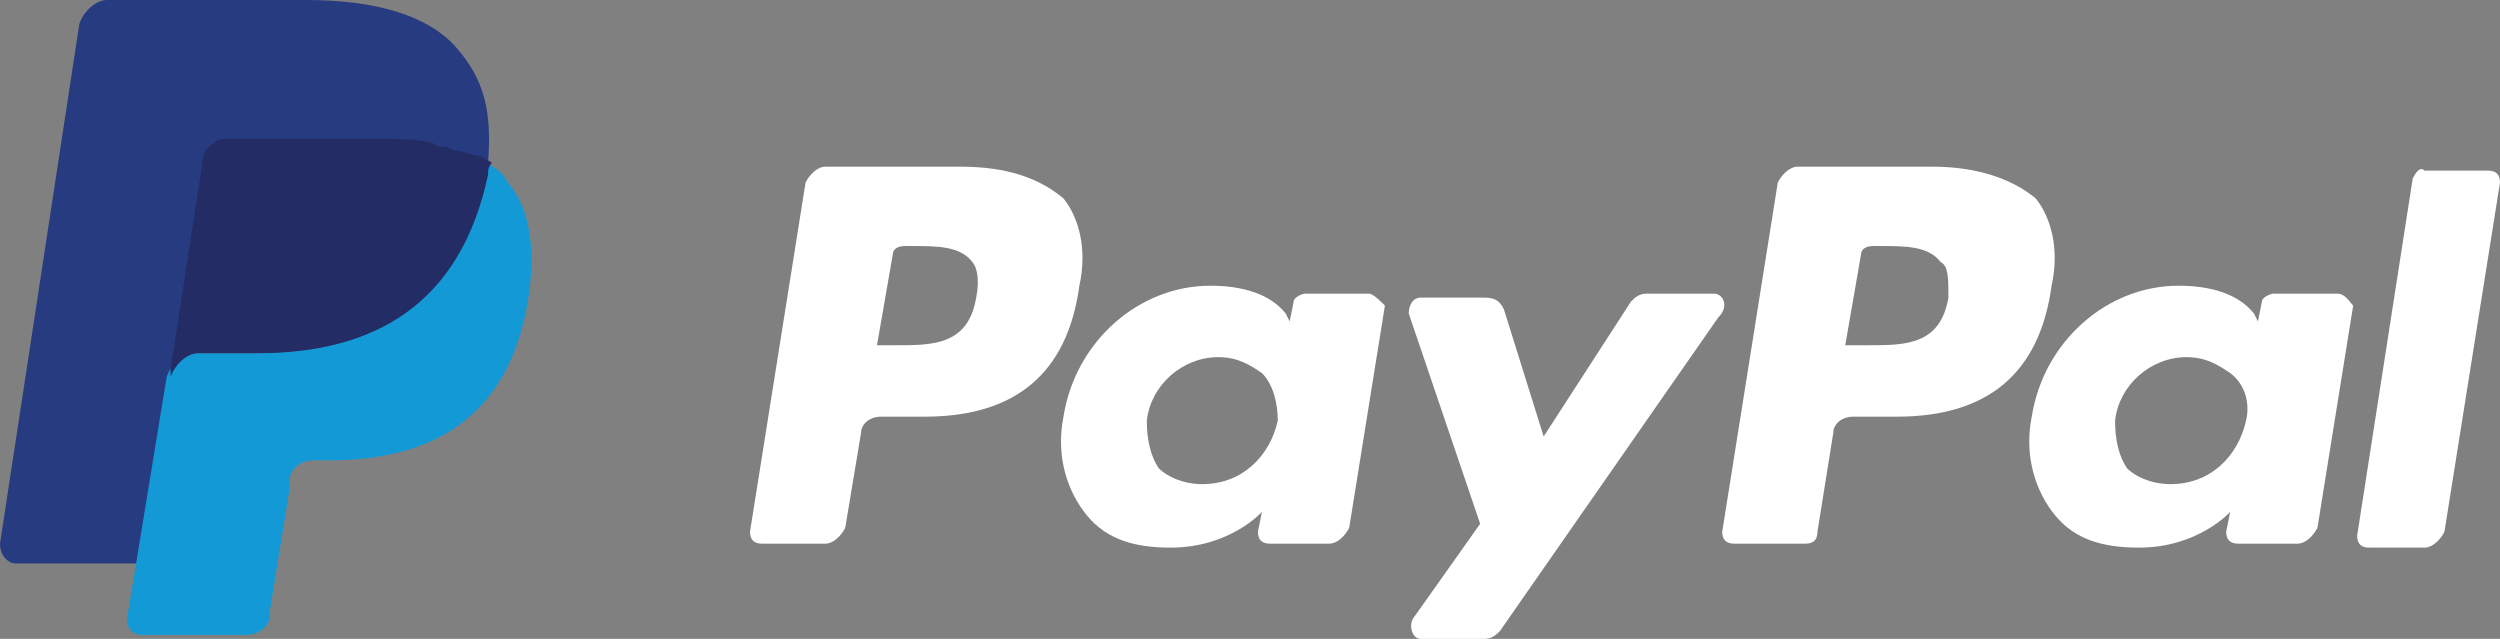
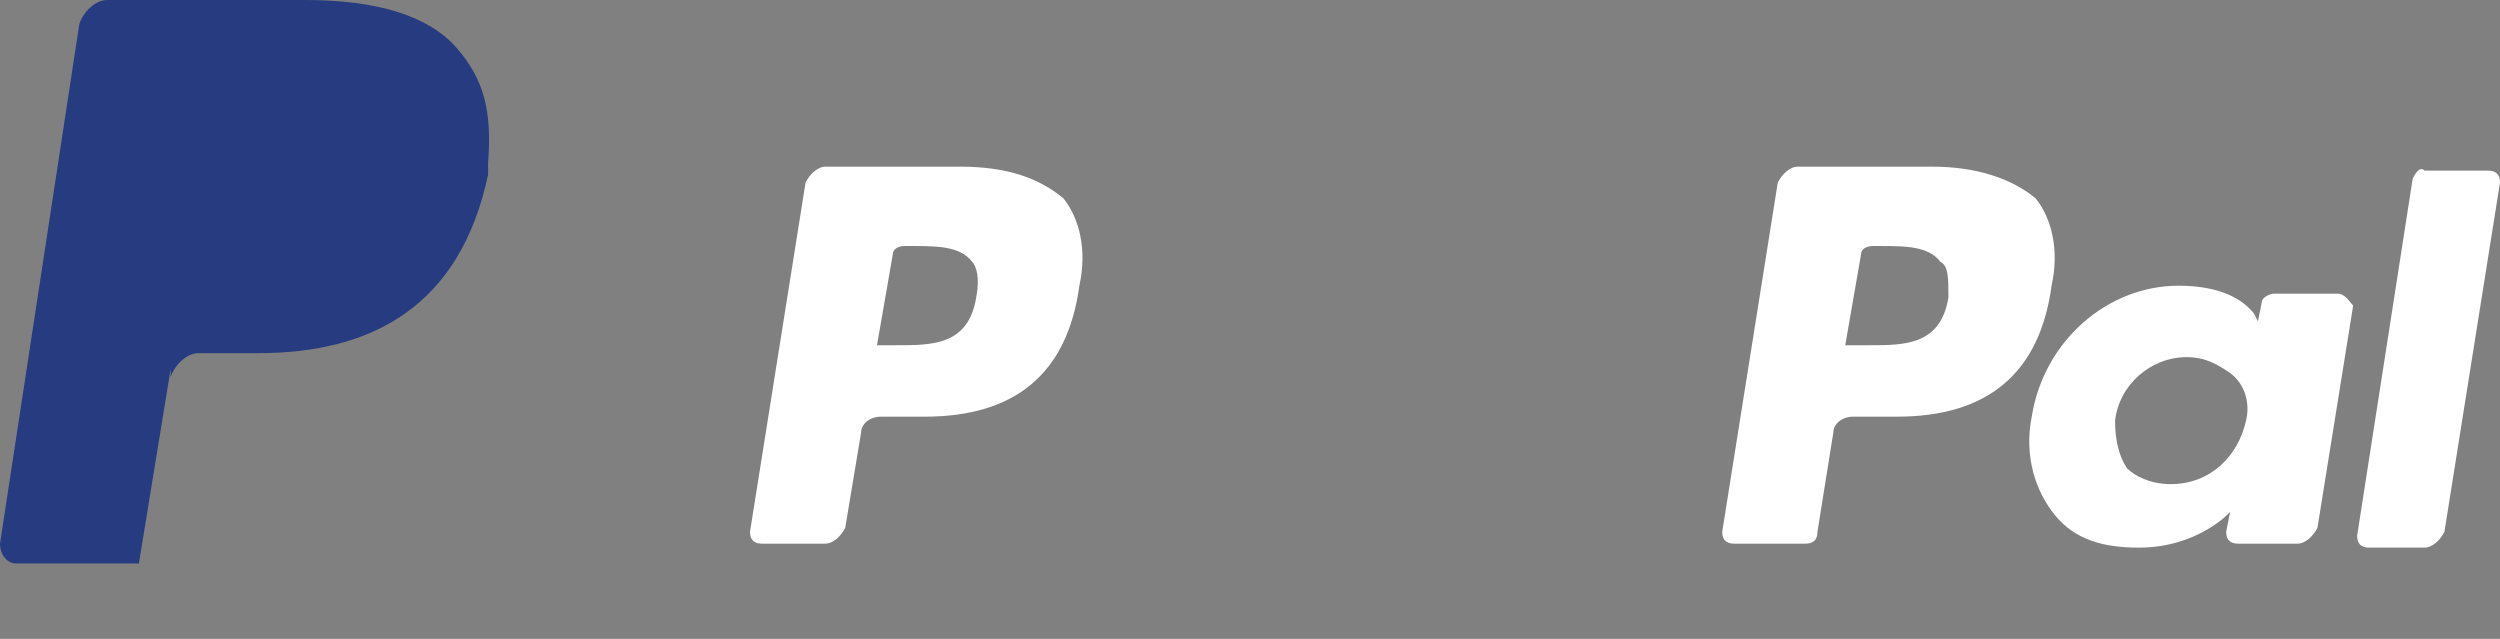
<svg xmlns="http://www.w3.org/2000/svg" version="1.1" id="Capa_1" x="0px" y="0px" viewBox="0 0 504 128.8" style="enable-background:new 0 0 504 128.8;" xml:space="preserve">
  <rect x="0" y="0" width="504" height="128.8" fill="#808080" stroke="none" />
  <style type="text/css">
	.st0{fill:#FFFFFF;}
	.st1{fill:#263B80;}
	.st2{fill:#139AD6;}
	.st3{fill:#232C65;}
</style>
  <path class="st0" d="M389.6,33.6h-27.2c-1.6,0-3.2,1.6-4,3.2l-11.2,70.4c0,1.6,0.8,2.4,2.4,2.4H364c1.6,0,2.4-0.8,2.4-2.4l3.2-20  c0-1.6,1.6-3.2,4-3.2h8.8c18.4,0,28.8-8.8,31.2-26.4c1.6-7.2,0-13.6-3.2-17.6C405.6,36,398.4,33.6,389.6,33.6 M392.8,60  c-1.6,9.6-8.8,9.6-16,9.6H372l3.2-18.4c0-0.8,0.8-1.6,2.4-1.6h1.6c4.8,0,9.6,0,12,3.2C392.8,53.6,392.8,56,392.8,60" />
  <g>
    <path class="st0" d="M193.6,33.6h-27.2c-1.6,0-3.2,1.6-4,3.2l-11.2,70.4c0,1.6,0.8,2.4,2.4,2.4h12.8c1.6,0,3.2-1.6,4-3.2l3.2-19.2   c0-1.6,1.6-3.2,4-3.2h8.8c18.4,0,28.8-8.8,31.2-26.4c1.6-7.2,0-13.6-3.2-17.6C209.6,36,203.2,33.6,193.6,33.6 M196.8,60   c-1.6,9.6-8.8,9.6-16,9.6h-4l3.2-18.4c0-0.8,0.8-1.6,2.4-1.6h1.6c4.8,0,9.6,0,12,3.2C196.8,53.6,197.6,56,196.8,60" />
-     <path class="st0" d="M276,59.2h-12.8c-0.8,0-2.4,0.8-2.4,1.6l-0.8,4l-0.8-1.6c-3.2-4-8.8-5.6-15.2-5.6c-14.4,0-27.2,11.2-29.6,26.4   c-1.6,8,0.8,15.2,4.8,20s9.6,6.4,16.8,6.4c12,0,18.4-7.2,18.4-7.2l-0.8,4c0,1.6,0.8,2.4,2.4,2.4h12c1.6,0,3.2-1.6,4-3.2l7.2-44.8   C278.4,60.8,276.8,59.2,276,59.2 M257.6,84.8c-1.6,7.2-7.2,12.8-15.2,12.8c-4,0-7.2-1.6-8.8-3.2c-1.6-2.4-2.4-5.6-2.4-9.6   c0.8-7.2,7.2-12.8,14.4-12.8c4,0,6.4,1.6,8.8,3.2C256.8,77.6,257.6,81.6,257.6,84.8" />
  </g>
  <path class="st0" d="M471.2,59.2h-12.8c-0.8,0-2.4,0.8-2.4,1.6l-0.8,4l-0.8-1.6c-3.2-4-8.8-5.6-15.2-5.6  c-14.4,0-27.2,11.2-29.6,26.4c-1.6,8,0.8,15.2,4.8,20s9.6,6.4,16.8,6.4c12,0,18.4-7.2,18.4-7.2l-0.8,4c0,1.6,0.8,2.4,2.4,2.4h12  c1.6,0,3.2-1.6,4-3.2l7.2-44.8C473.6,60.8,472.8,59.2,471.2,59.2 M452.8,84.8c-1.6,7.2-7.2,12.8-15.2,12.8c-4,0-7.2-1.6-8.8-3.2  c-1.6-2.4-2.4-5.6-2.4-9.6c0.8-7.2,7.2-12.8,14.4-12.8c4,0,6.4,1.6,8.8,3.2C452.8,77.6,453.6,81.6,452.8,84.8" />
-   <path class="st0" d="M345.6,59.2H332c-1.6,0-2.4,0.8-3.2,1.6L311.2,88l-8-25.6c-0.8-1.6-1.6-2.4-4-2.4h-12.8c-1.6,0-2.4,1.6-2.4,3.2  l14.4,42.4l-13.6,19.2c-0.8,1.6,0,4,1.6,4h12.8c1.6,0,2.4-0.8,3.2-1.6l44-63.2C348.8,61.6,347.2,59.2,345.6,59.2" />
  <path class="st0" d="M486.4,36l-11.2,72c0,1.6,0.8,2.4,2.4,2.4h11.2c1.6,0,3.2-1.6,4-3.2L504,36.8c0-1.6-0.8-2.4-2.4-2.4h-12.8  C488,33.6,487.2,34.4,486.4,36" />
  <path class="st1" d="M92,9.6C86.4,3.2,76,0,61.6,0h-40c-2.4,0-4.8,2.4-5.6,4.8L0,109.6c0,2.4,1.6,4,3.2,4H28l6.4-39.2V76  c0.8-2.4,3.2-4.8,5.6-4.8h12c23.2,0,40.8-9.6,46.4-36c0-0.8,0-1.6,0-2.4c-0.8,0-0.8,0,0,0C99.2,22.4,97.6,16,92,9.6" />
-   <path class="st2" d="M97.6,32.8L97.6,32.8c0,0.8,0,1.6,0,2.4c-5.6,27.2-23.2,36-46.4,36h-12c-2.4,0-4.8,2.4-5.6,4.8l-8,48.8  c0,1.6,0.8,3.2,3.2,3.2h20.8c2.4,0,4.8-1.6,4.8-4v-0.8l4-24.8v-1.6c0-2.4,2.4-4,4.8-4h3.2c20,0,36-8,40-32c1.6-9.6,0.8-18.4-4-24  C101.6,35.2,100,33.6,97.6,32.8" />
-   <path class="st3" d="M92,30.4c-0.8,0-1.6-0.8-2.4-0.8s-1.6,0-2.4-0.8C84,28,80.8,28,76.8,28H45.6c-0.8,0-1.6,0-2.4,0.8  c-1.6,0.8-2.4,2.4-2.4,4l-6.4,41.6V76c0.8-2.4,3.2-4.8,5.6-4.8h12c23.2,0,40.8-9.6,46.4-36c0-0.8,0-1.6,0.8-2.4  c-1.6-0.8-2.4-1.6-4-1.6C92.8,30.4,92.8,30.4,92,30.4" />
</svg>